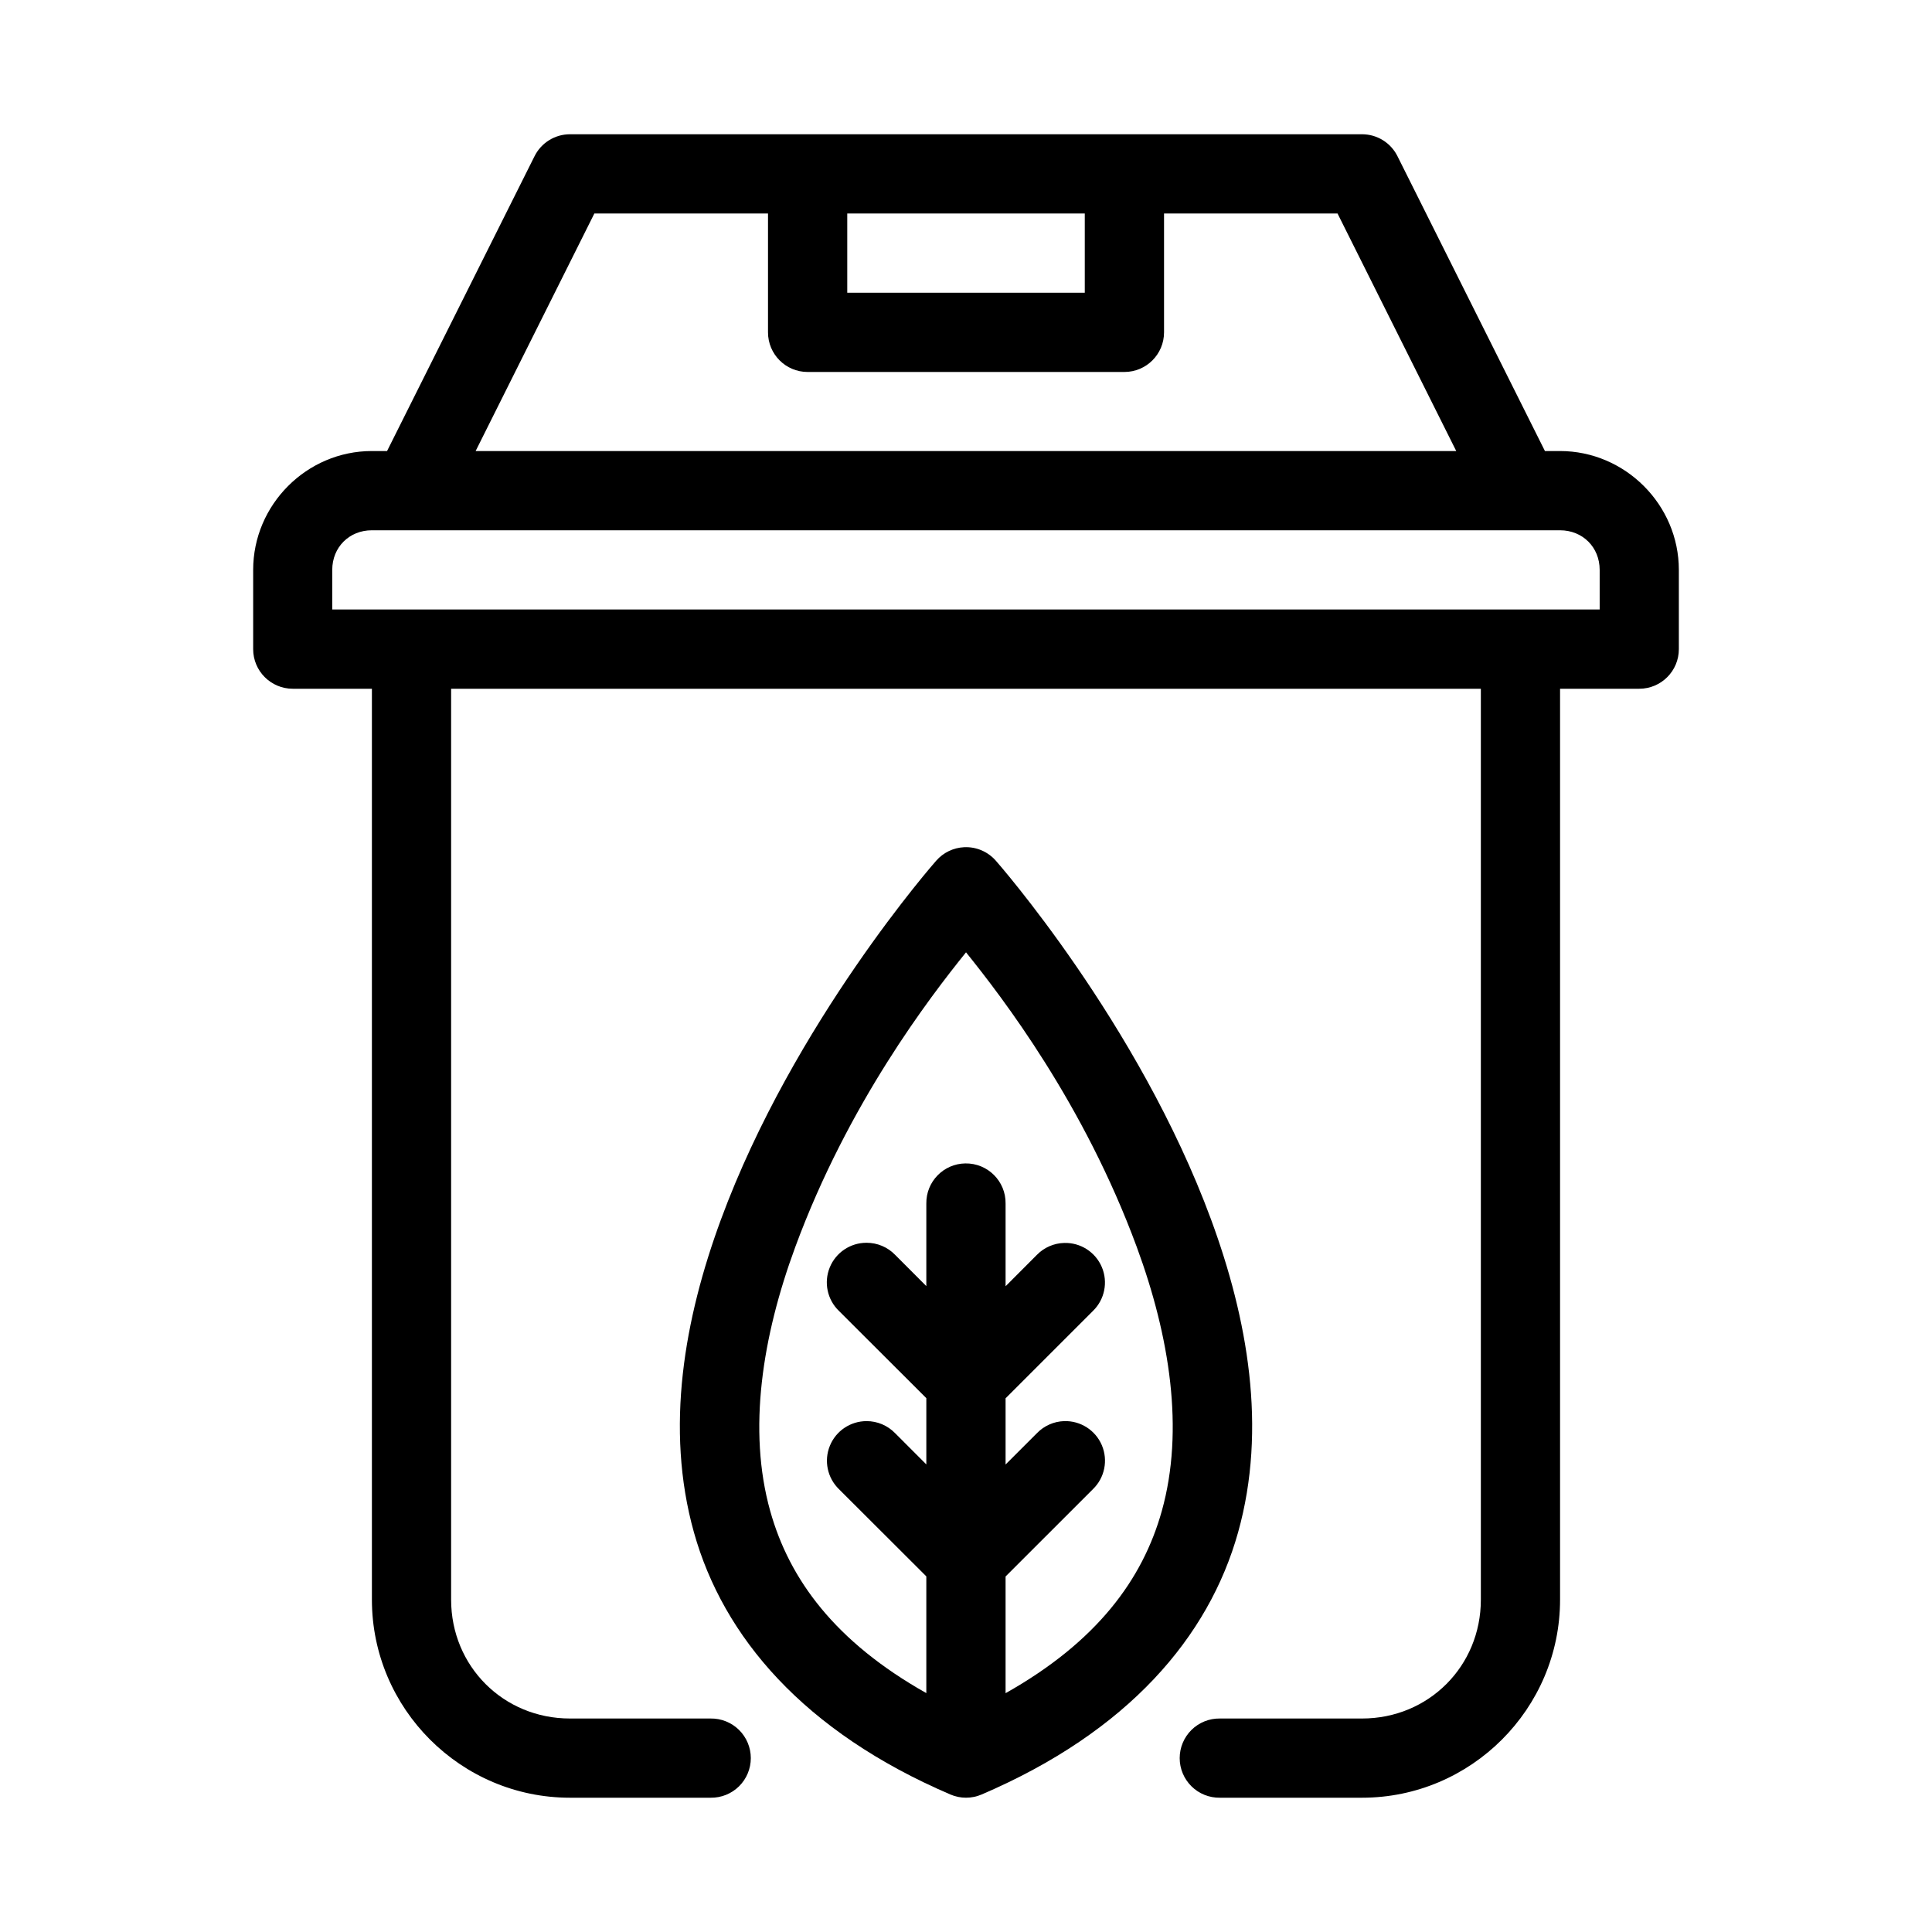
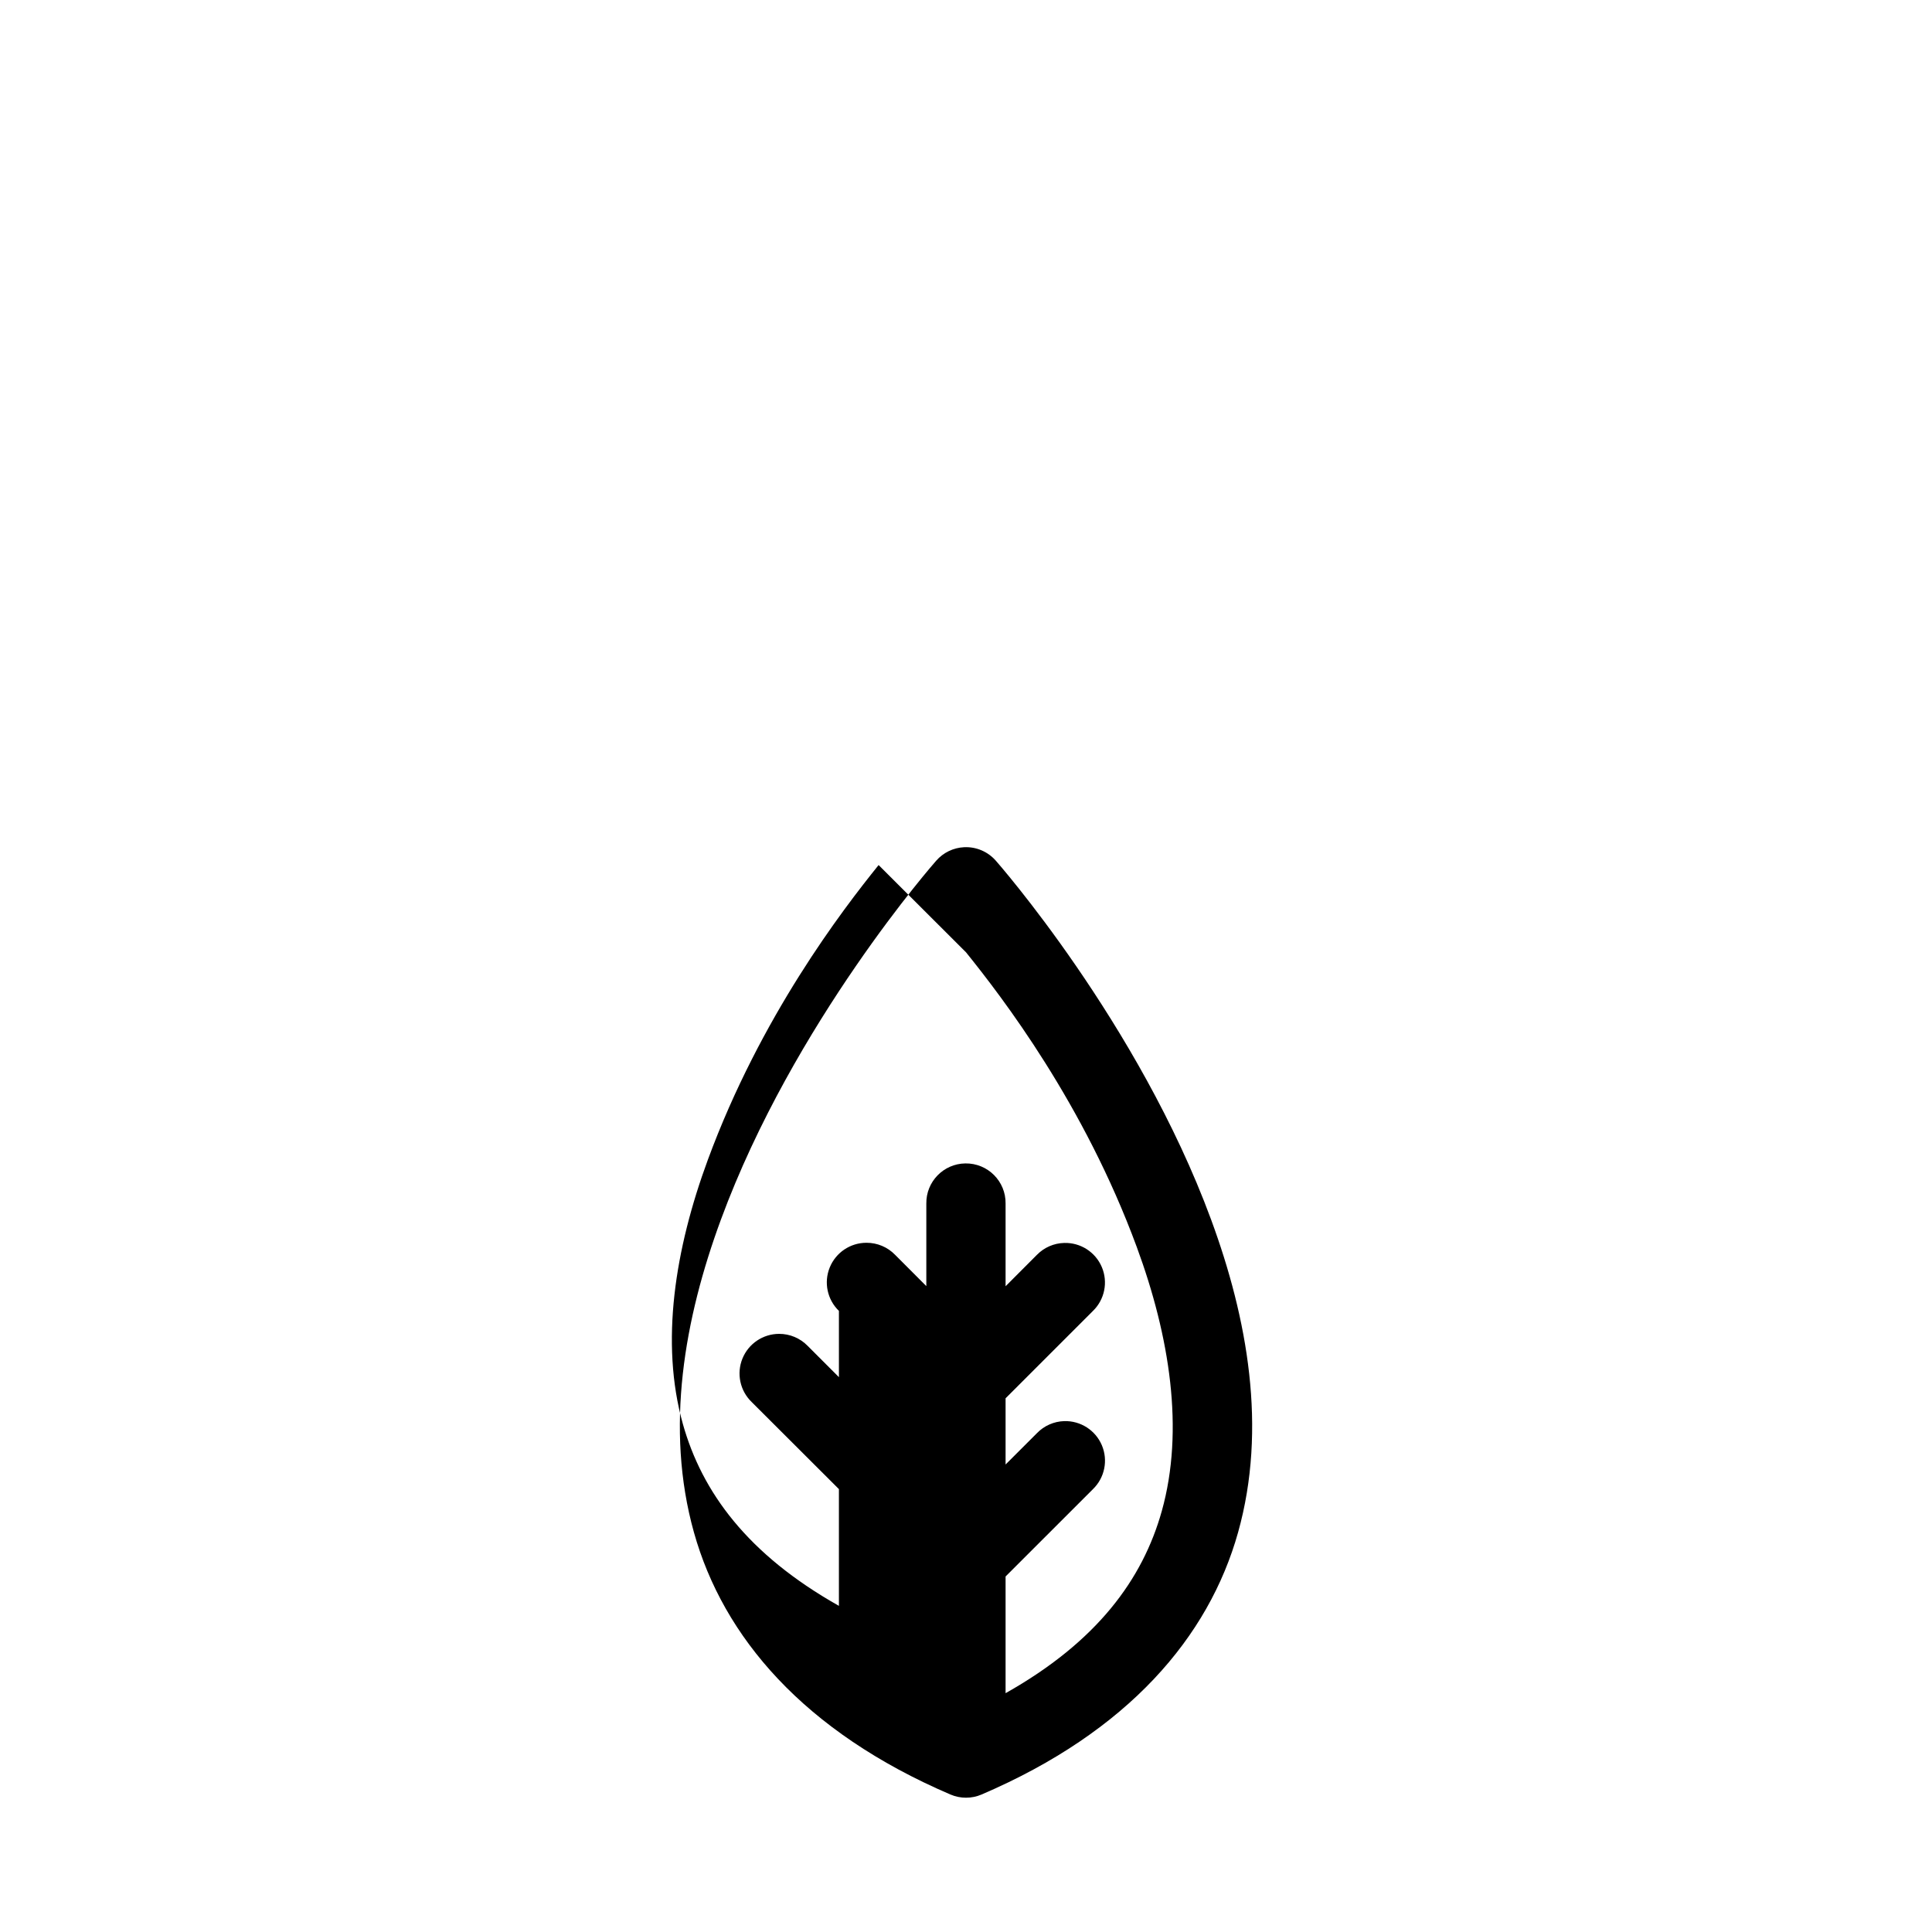
<svg xmlns="http://www.w3.org/2000/svg" fill="#000000" width="800px" height="800px" version="1.1" viewBox="144 144 512 512">
  <g>
-     <path d="m295.04 179.58c-3.977 0.004-7.606 2.254-9.379 5.812l-39.086 78.137h-4.035c-17.266 0-31.449 14.234-31.449 31.496v21.004c0 5.797 4.699 10.496 10.496 10.496h20.973v241.41c0 28.895 23.586 52.48 52.48 52.48h37.289c2.809 0.039 5.516-1.047 7.519-3.019 2-1.973 3.125-4.664 3.125-7.477 0-2.809-1.125-5.5-3.125-7.473-2.004-1.973-4.711-3.062-7.519-3.023h-37.289c-17.625 0-31.488-13.859-31.488-31.488v-241.41h272.89v241.41c0 17.629-13.859 31.488-31.488 31.488h-37.676c-2.812-0.039-5.519 1.051-7.519 3.023-2 1.973-3.129 4.664-3.129 7.473 0 2.812 1.129 5.504 3.129 7.477 2 1.973 4.707 3.059 7.519 3.019h37.676c28.895 0 52.48-23.586 52.48-52.48v-241.41h20.984c5.797 0 10.496-4.699 10.496-10.496v-21.004c0-17.262-14.238-31.496-31.5-31.496h-3.988l-39.082-78.137c-1.773-3.559-5.402-5.809-9.379-5.812zm6.469 21.004h46.02v31.484c-0.004 5.801 4.695 10.508 10.496 10.508h83.949c5.805 0.004 10.512-4.703 10.508-10.508v-31.484h45.98l31.457 62.945h-259.87zm67.023 0h62.945v20.992h-62.945zm-125.99 83.945h314.88c5.996 0 10.508 4.5 10.508 10.496v10.496h-335.88v-10.496c0-5.996 4.5-10.496 10.496-10.496z" />
-     <path d="m399.5 368.52c-2.852 0.137-5.523 1.43-7.398 3.578 0 0-37.777 42.797-57.055 95.121-9.637 26.16-14.895 55.203-7.144 82.883 7.75 27.676 29.098 52.805 67.969 69.461 2.637 1.133 5.625 1.133 8.262 0 38.871-16.656 60.219-41.785 67.969-69.461 7.75-27.68 2.492-56.723-7.144-82.883-19.277-52.324-57.051-95.121-57.051-95.121-2.109-2.414-5.207-3.731-8.406-3.578zm0.504 27.852c9.617 11.945 31.238 40.062 45.254 78.105 8.727 23.695 12.656 48.445 6.629 69.965-5.062 18.086-17.168 34.637-41.398 48.27v-30.926l23.164-23.156c3.106-3.016 4.039-7.633 2.352-11.621-1.691-3.988-5.656-6.527-9.988-6.398-2.723 0.086-5.305 1.223-7.203 3.18l-8.324 8.32v-17.547l23.164-23.164c3.098-3.019 4.027-7.633 2.34-11.613-1.691-3.984-5.652-6.523-9.977-6.394-2.715 0.07-5.301 1.195-7.203 3.133l-8.324 8.344v-21.902c0.09-5.922-4.738-10.738-10.66-10.648-5.797 0.078-10.43 4.848-10.344 10.648v21.863l-8.289-8.305c-1.984-2.039-4.711-3.184-7.555-3.176-4.285-0.012-8.148 2.582-9.758 6.555-1.609 3.969-0.645 8.52 2.438 11.496l23.164 23.125v17.559l-8.289-8.293c-1.984-2.039-4.711-3.188-7.555-3.18-4.273 0.004-8.117 2.59-9.723 6.547-1.609 3.957-0.656 8.496 2.402 11.473l23.164 23.125v30.934c-24.211-13.629-36.305-30.168-41.367-48.246-6.027-21.52-2.098-46.27 6.633-69.965 14.016-38.043 35.633-66.16 45.254-78.105z" />
+     <path d="m399.5 368.52c-2.852 0.137-5.523 1.43-7.398 3.578 0 0-37.777 42.797-57.055 95.121-9.637 26.16-14.895 55.203-7.144 82.883 7.75 27.676 29.098 52.805 67.969 69.461 2.637 1.133 5.625 1.133 8.262 0 38.871-16.656 60.219-41.785 67.969-69.461 7.75-27.68 2.492-56.723-7.144-82.883-19.277-52.324-57.051-95.121-57.051-95.121-2.109-2.414-5.207-3.731-8.406-3.578zm0.504 27.852c9.617 11.945 31.238 40.062 45.254 78.105 8.727 23.695 12.656 48.445 6.629 69.965-5.062 18.086-17.168 34.637-41.398 48.27v-30.926l23.164-23.156c3.106-3.016 4.039-7.633 2.352-11.621-1.691-3.988-5.656-6.527-9.988-6.398-2.723 0.086-5.305 1.223-7.203 3.18l-8.324 8.32v-17.547l23.164-23.164c3.098-3.019 4.027-7.633 2.34-11.613-1.691-3.984-5.652-6.523-9.977-6.394-2.715 0.07-5.301 1.195-7.203 3.133l-8.324 8.344v-21.902c0.09-5.922-4.738-10.738-10.66-10.648-5.797 0.078-10.43 4.848-10.344 10.648v21.863l-8.289-8.305c-1.984-2.039-4.711-3.184-7.555-3.176-4.285-0.012-8.148 2.582-9.758 6.555-1.609 3.969-0.645 8.52 2.438 11.496v17.559l-8.289-8.293c-1.984-2.039-4.711-3.188-7.555-3.18-4.273 0.004-8.117 2.59-9.723 6.547-1.609 3.957-0.656 8.496 2.402 11.473l23.164 23.125v30.934c-24.211-13.629-36.305-30.168-41.367-48.246-6.027-21.52-2.098-46.27 6.633-69.965 14.016-38.043 35.633-66.16 45.254-78.105z" />
  </g>
</svg>